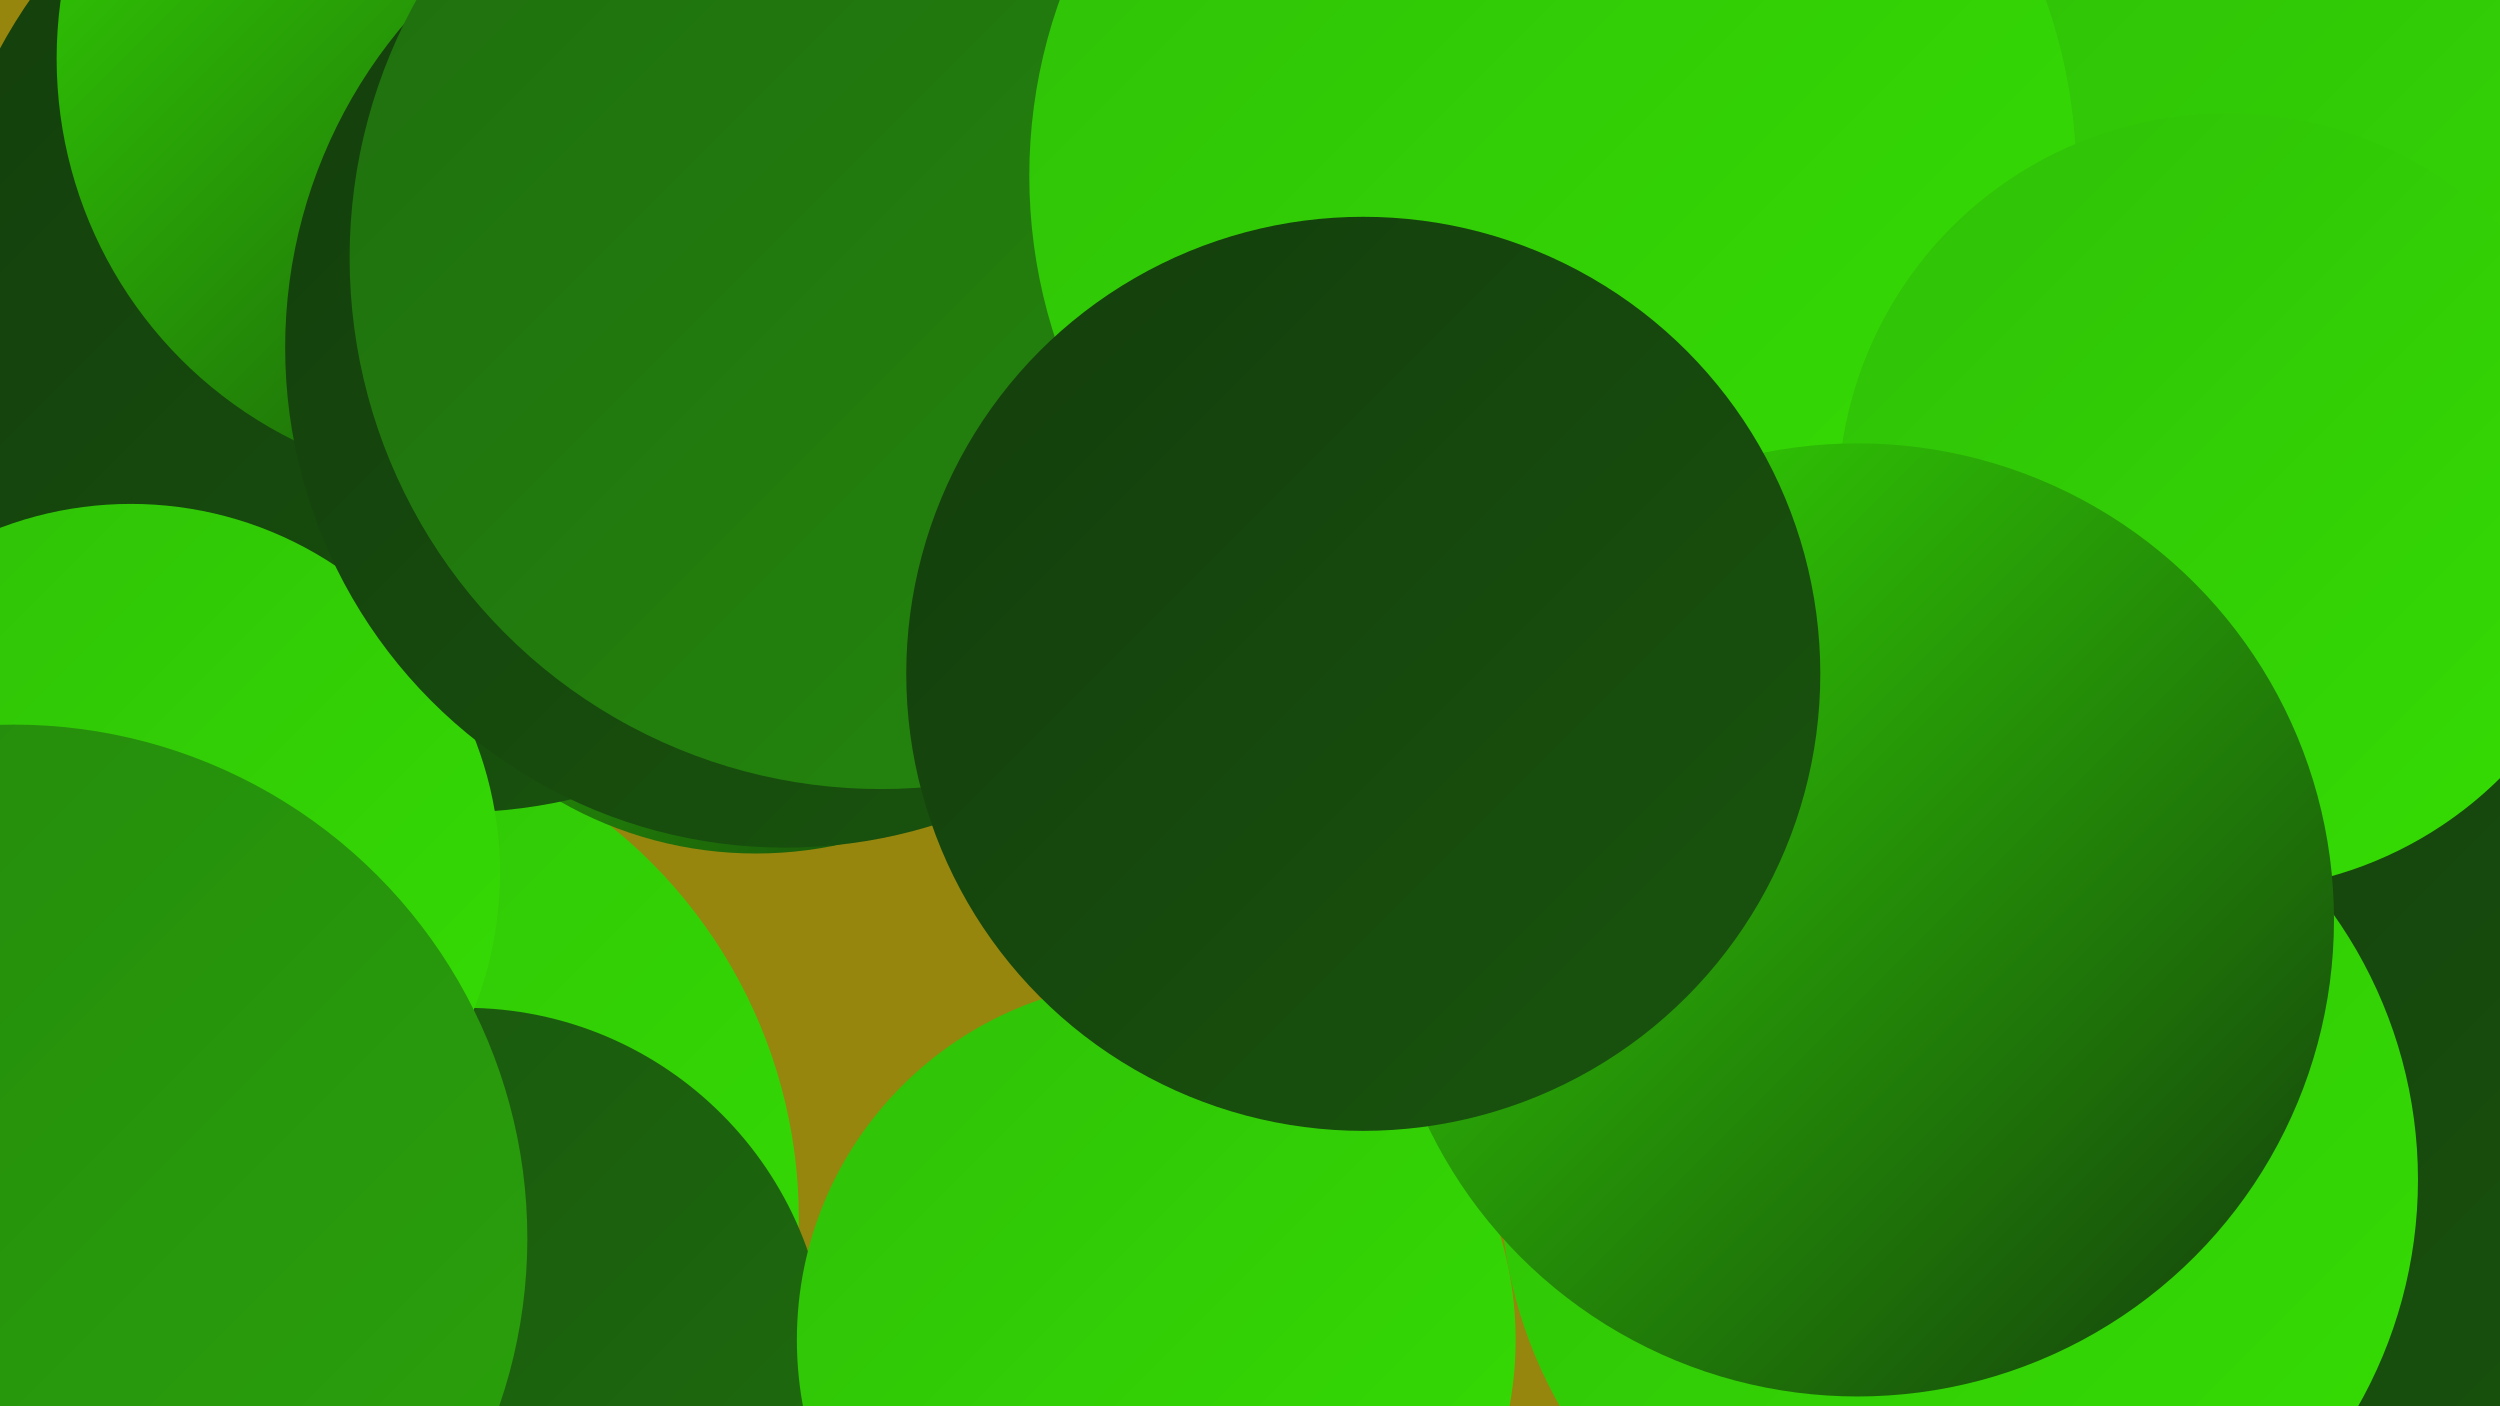
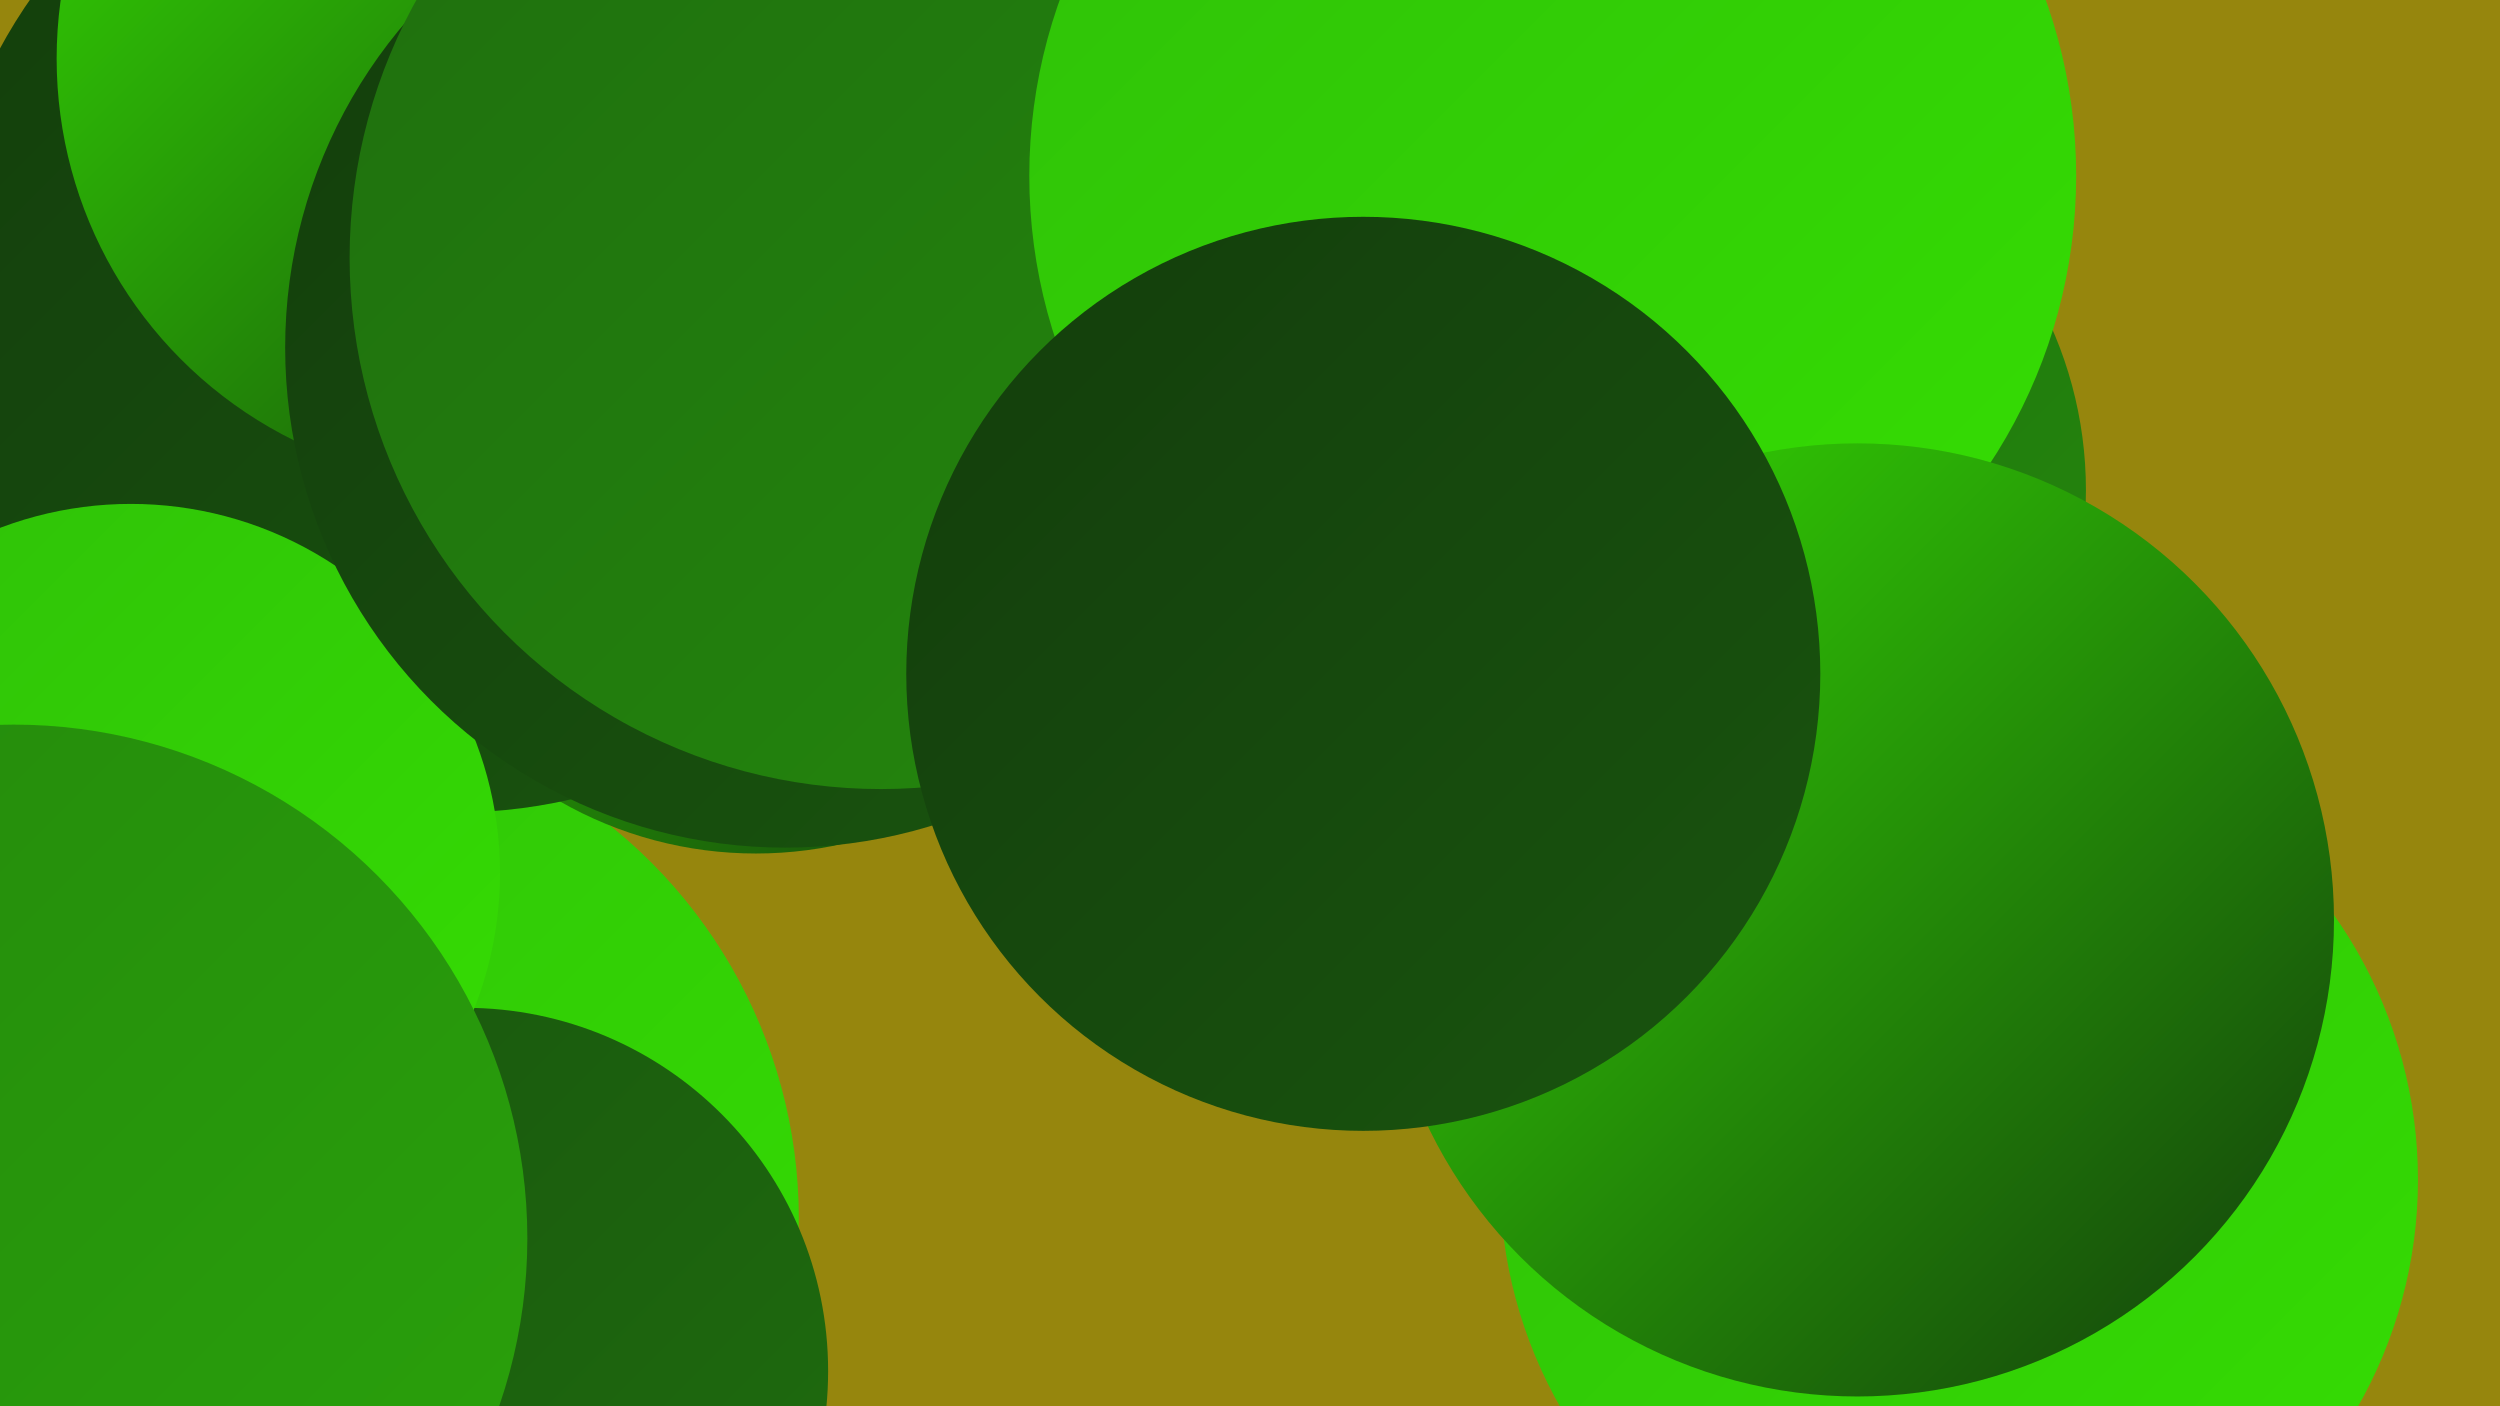
<svg xmlns="http://www.w3.org/2000/svg" width="1280" height="720">
  <defs>
    <linearGradient id="grad0" x1="0%" y1="0%" x2="100%" y2="100%">
      <stop offset="0%" style="stop-color:#133d0c;stop-opacity:1" />
      <stop offset="100%" style="stop-color:#19550e;stop-opacity:1" />
    </linearGradient>
    <linearGradient id="grad1" x1="0%" y1="0%" x2="100%" y2="100%">
      <stop offset="0%" style="stop-color:#19550e;stop-opacity:1" />
      <stop offset="100%" style="stop-color:#1f6e0e;stop-opacity:1" />
    </linearGradient>
    <linearGradient id="grad2" x1="0%" y1="0%" x2="100%" y2="100%">
      <stop offset="0%" style="stop-color:#1f6e0e;stop-opacity:1" />
      <stop offset="100%" style="stop-color:#24880d;stop-opacity:1" />
    </linearGradient>
    <linearGradient id="grad3" x1="0%" y1="0%" x2="100%" y2="100%">
      <stop offset="0%" style="stop-color:#24880d;stop-opacity:1" />
      <stop offset="100%" style="stop-color:#2aa30b;stop-opacity:1" />
    </linearGradient>
    <linearGradient id="grad4" x1="0%" y1="0%" x2="100%" y2="100%">
      <stop offset="0%" style="stop-color:#2aa30b;stop-opacity:1" />
      <stop offset="100%" style="stop-color:#2fc008;stop-opacity:1" />
    </linearGradient>
    <linearGradient id="grad5" x1="0%" y1="0%" x2="100%" y2="100%">
      <stop offset="0%" style="stop-color:#2fc008;stop-opacity:1" />
      <stop offset="100%" style="stop-color:#35de03;stop-opacity:1" />
    </linearGradient>
    <linearGradient id="grad6" x1="0%" y1="0%" x2="100%" y2="100%">
      <stop offset="0%" style="stop-color:#35de03;stop-opacity:1" />
      <stop offset="100%" style="stop-color:#133d0c;stop-opacity:1" />
    </linearGradient>
  </defs>
  <rect width="1280" height="720" fill="#96860d" />
  <circle cx="151" cy="624" r="258" fill="url(#grad5)" />
  <circle cx="387" cy="235" r="202" fill="url(#grad6)" />
  <circle cx="233" cy="151" r="265" fill="url(#grad0)" />
  <circle cx="238" cy="702" r="186" fill="url(#grad1)" />
-   <circle cx="713" cy="49" r="238" fill="url(#grad3)" />
-   <circle cx="592" cy="686" r="184" fill="url(#grad5)" />
-   <circle cx="1146" cy="223" r="270" fill="url(#grad5)" />
  <circle cx="247" cy="30" r="218" fill="url(#grad6)" />
  <circle cx="694" cy="52" r="252" fill="url(#grad1)" />
  <circle cx="67" cy="447" r="189" fill="url(#grad5)" />
  <circle cx="862" cy="251" r="206" fill="url(#grad2)" />
  <circle cx="402" cy="178" r="256" fill="url(#grad0)" />
  <circle cx="451" cy="132" r="272" fill="url(#grad2)" />
-   <circle cx="1178" cy="542" r="278" fill="url(#grad0)" />
  <circle cx="7" cy="634" r="263" fill="url(#grad3)" />
  <circle cx="1003" cy="604" r="235" fill="url(#grad5)" />
  <circle cx="795" cy="90" r="268" fill="url(#grad5)" />
-   <circle cx="1140" cy="257" r="199" fill="url(#grad5)" />
  <circle cx="951" cy="471" r="244" fill="url(#grad6)" />
  <circle cx="698" cy="345" r="234" fill="url(#grad0)" />
</svg>